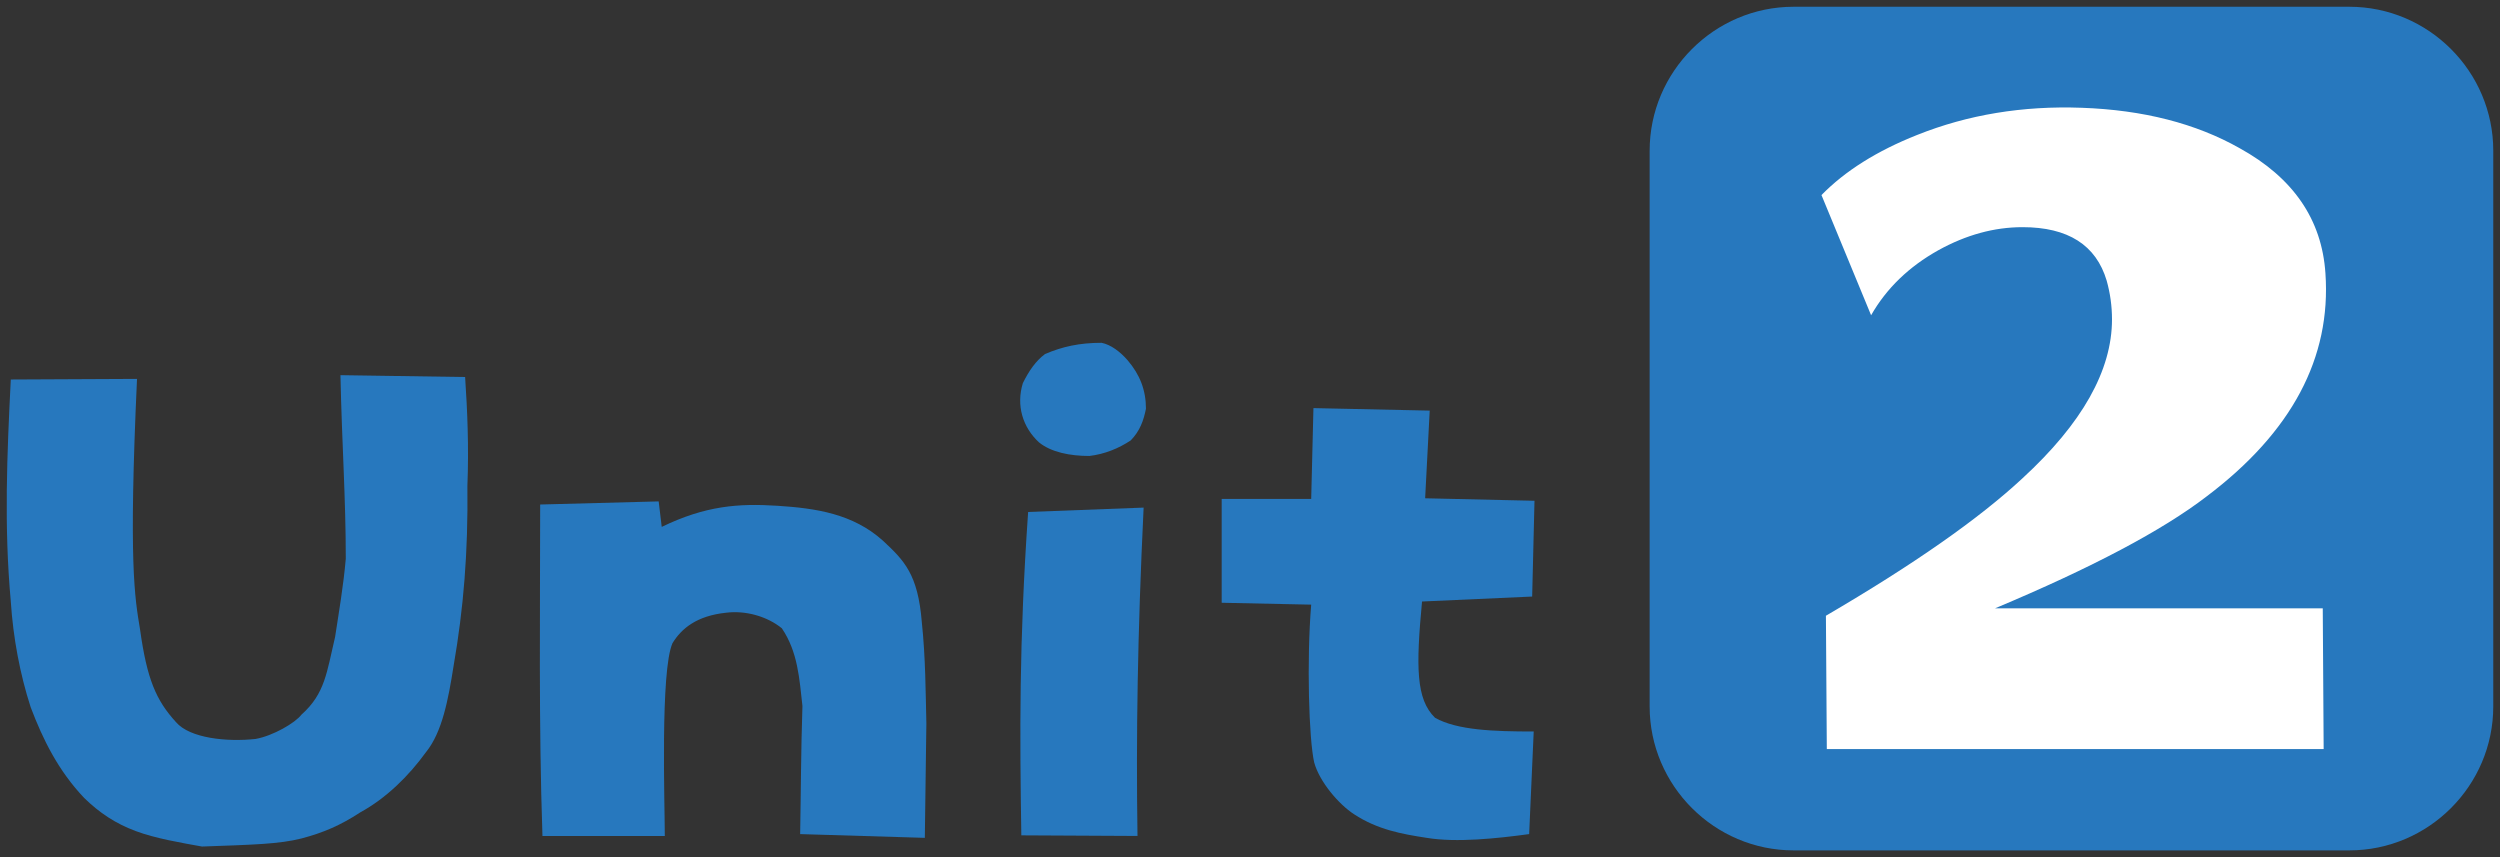
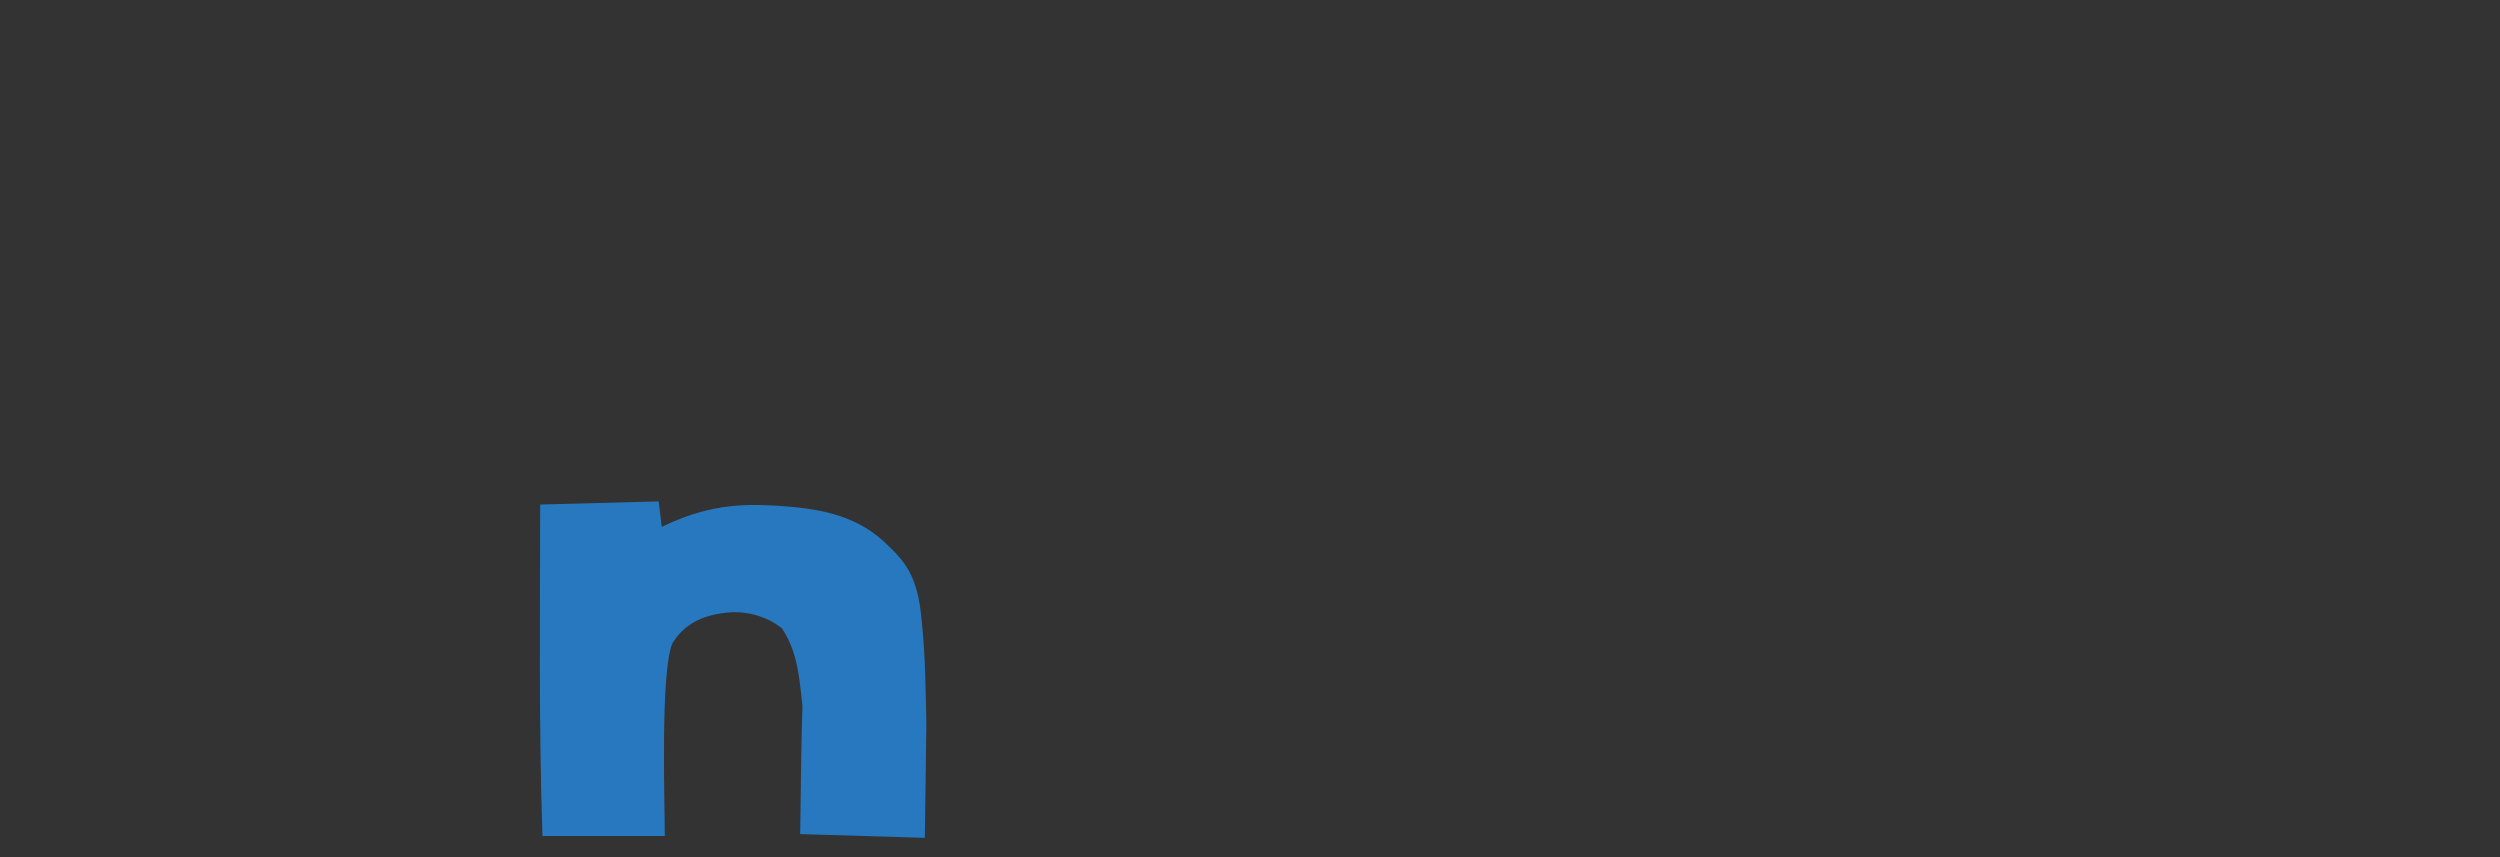
<svg xmlns="http://www.w3.org/2000/svg" version="1.1" id="レイヤー_1" x="0px" y="0px" width="175px" height="60px" viewBox="0 0 175 60" enable-background="new 0 0 175 60" xml:space="preserve">
  <rect x="0" y="0" width="175" height="60" fill="#333333" stroke="none" />
  <g>
-     <path fill="#2778BE" d="M9.483,58.169c-1.392-0.522-2.515-1.263-3.586-2.308c-1.82-1.915-2.892-4.092-3.749-6.355   c-0.749-2.308-1.229-4.875-1.392-7.4c-0.48-5.31-0.266-10.229,0-15.54l8.835-0.043C9,39.452,9.429,41.802,9.804,44.065   c0.483,3.482,1.125,4.963,2.517,6.485c0.963,1.133,3.586,1.394,5.566,1.177c1.232-0.218,2.786-1.132,3.212-1.698   c1.66-1.48,1.769-2.96,2.357-5.44c0.266-1.742,0.589-3.613,0.749-5.485c0-4.223-0.269-7.966-0.374-12.842l8.727,0.13   c0.16,2.352,0.266,4.919,0.16,7.619c0.054,4.657-0.269,8.574-0.963,12.58c-0.377,2.394-0.803,4.657-1.929,6.051   c-1.231,1.698-2.783,3.221-4.603,4.222c-1.392,0.914-2.624,1.437-4.124,1.829c-1.552,0.392-3.317,0.435-6.958,0.565   C12.695,58.997,10.875,58.692,9.483,58.169z" />
    <path fill="#2778BE" d="M37.972,58.518c-0.269-7.879-0.16-15.802-0.16-23.202l8.295-0.218l0.214,1.784   c3.052-1.479,5.355-1.654,8.084-1.479c2.731,0.174,5.303,0.565,7.392,2.438c1.498,1.393,2.458,2.351,2.729,5.702   c0.266,2.525,0.266,4.92,0.32,7.097l-0.108,8.009l-8.727-0.262c0.054-2.873,0.054-5.789,0.16-8.967   c-0.214-1.915-0.32-3.787-1.443-5.441c-1.017-0.826-2.518-1.262-3.909-1.088c-2.034,0.217-3.106,1.088-3.746,2.134   c-0.857,1.958-0.537,11.23-0.537,13.494H37.972z" />
-     <path fill="#2778BE" d="M72.725,30.962c-1.128-1.044-1.606-2.567-1.128-4.136c0.428-0.869,0.911-1.566,1.557-2.045   c1.226-0.522,2.409-0.784,3.96-0.784c0.64,0.131,1.286,0.61,1.817,1.219c0.857,1.001,1.286,2.089,1.286,3.395   c-0.163,0.827-0.428,1.568-1.069,2.22c-0.857,0.566-1.823,0.958-2.892,1.087C74.917,31.919,73.576,31.66,72.725,30.962z    M71.493,58.474c-0.109-7.096-0.163-13.45,0.477-22.636l8.084-0.306c-0.429,8.924-0.532,15.977-0.429,22.985L71.493,58.474z" />
-     <path fill="#2778BE" d="M94.779,56.994c-1.069-0.696-2.409-2.264-2.783-3.612c-0.374-1.611-0.537-7.14-0.212-11.057l-6.266-0.132   v-7.269h6.266l0.157-6.356l8.139,0.175l-0.32,6.137l7.655,0.174l-0.163,6.705l-7.709,0.347c-0.429,4.571-0.429,6.835,0.911,8.141   c1.552,0.871,4.123,0.958,6.906,0.958l-0.319,7.182c-2.252,0.306-5.09,0.61-7.173,0.262C98.153,58.386,96.439,58.083,94.779,56.994   z" />
  </g>
  <g>
-     <path fill="#2778BE" d="M174.529,49.448c0,5.544-4.532,10.079-10.077,10.079h-38.9c-5.542,0-10.077-4.535-10.077-10.079V10.551   c0-5.542,4.535-10.078,10.077-10.078h38.9c5.545,0,10.077,4.536,10.077,10.078V49.448z" />
-     <path fill="#FFFFFF" d="M162.656,52.436h-34.779l-0.063-9.334c6.115-3.573,10.704-6.779,13.764-9.625   c4.176-3.841,6.262-7.547,6.262-11.122c0-0.92-0.125-1.822-0.372-2.707c-0.743-2.497-2.707-3.746-5.89-3.746   c-1.985,0-3.946,0.538-5.891,1.613c-2.065,1.153-3.636,2.671-4.71,4.553l-3.474-8.413c1.654-1.691,3.886-3.093,6.696-4.208   c3.557-1.421,7.397-2.055,11.533-1.902c4.295,0.154,7.975,1.096,11.035,2.824c3.758,2.074,5.763,4.995,6.013,8.759   c0.413,5.916-2.354,11.121-8.307,15.615c-3.101,2.385-8.042,4.997-14.818,7.84h22.938L162.656,52.436z" />
-   </g>
+     </g>
</svg>